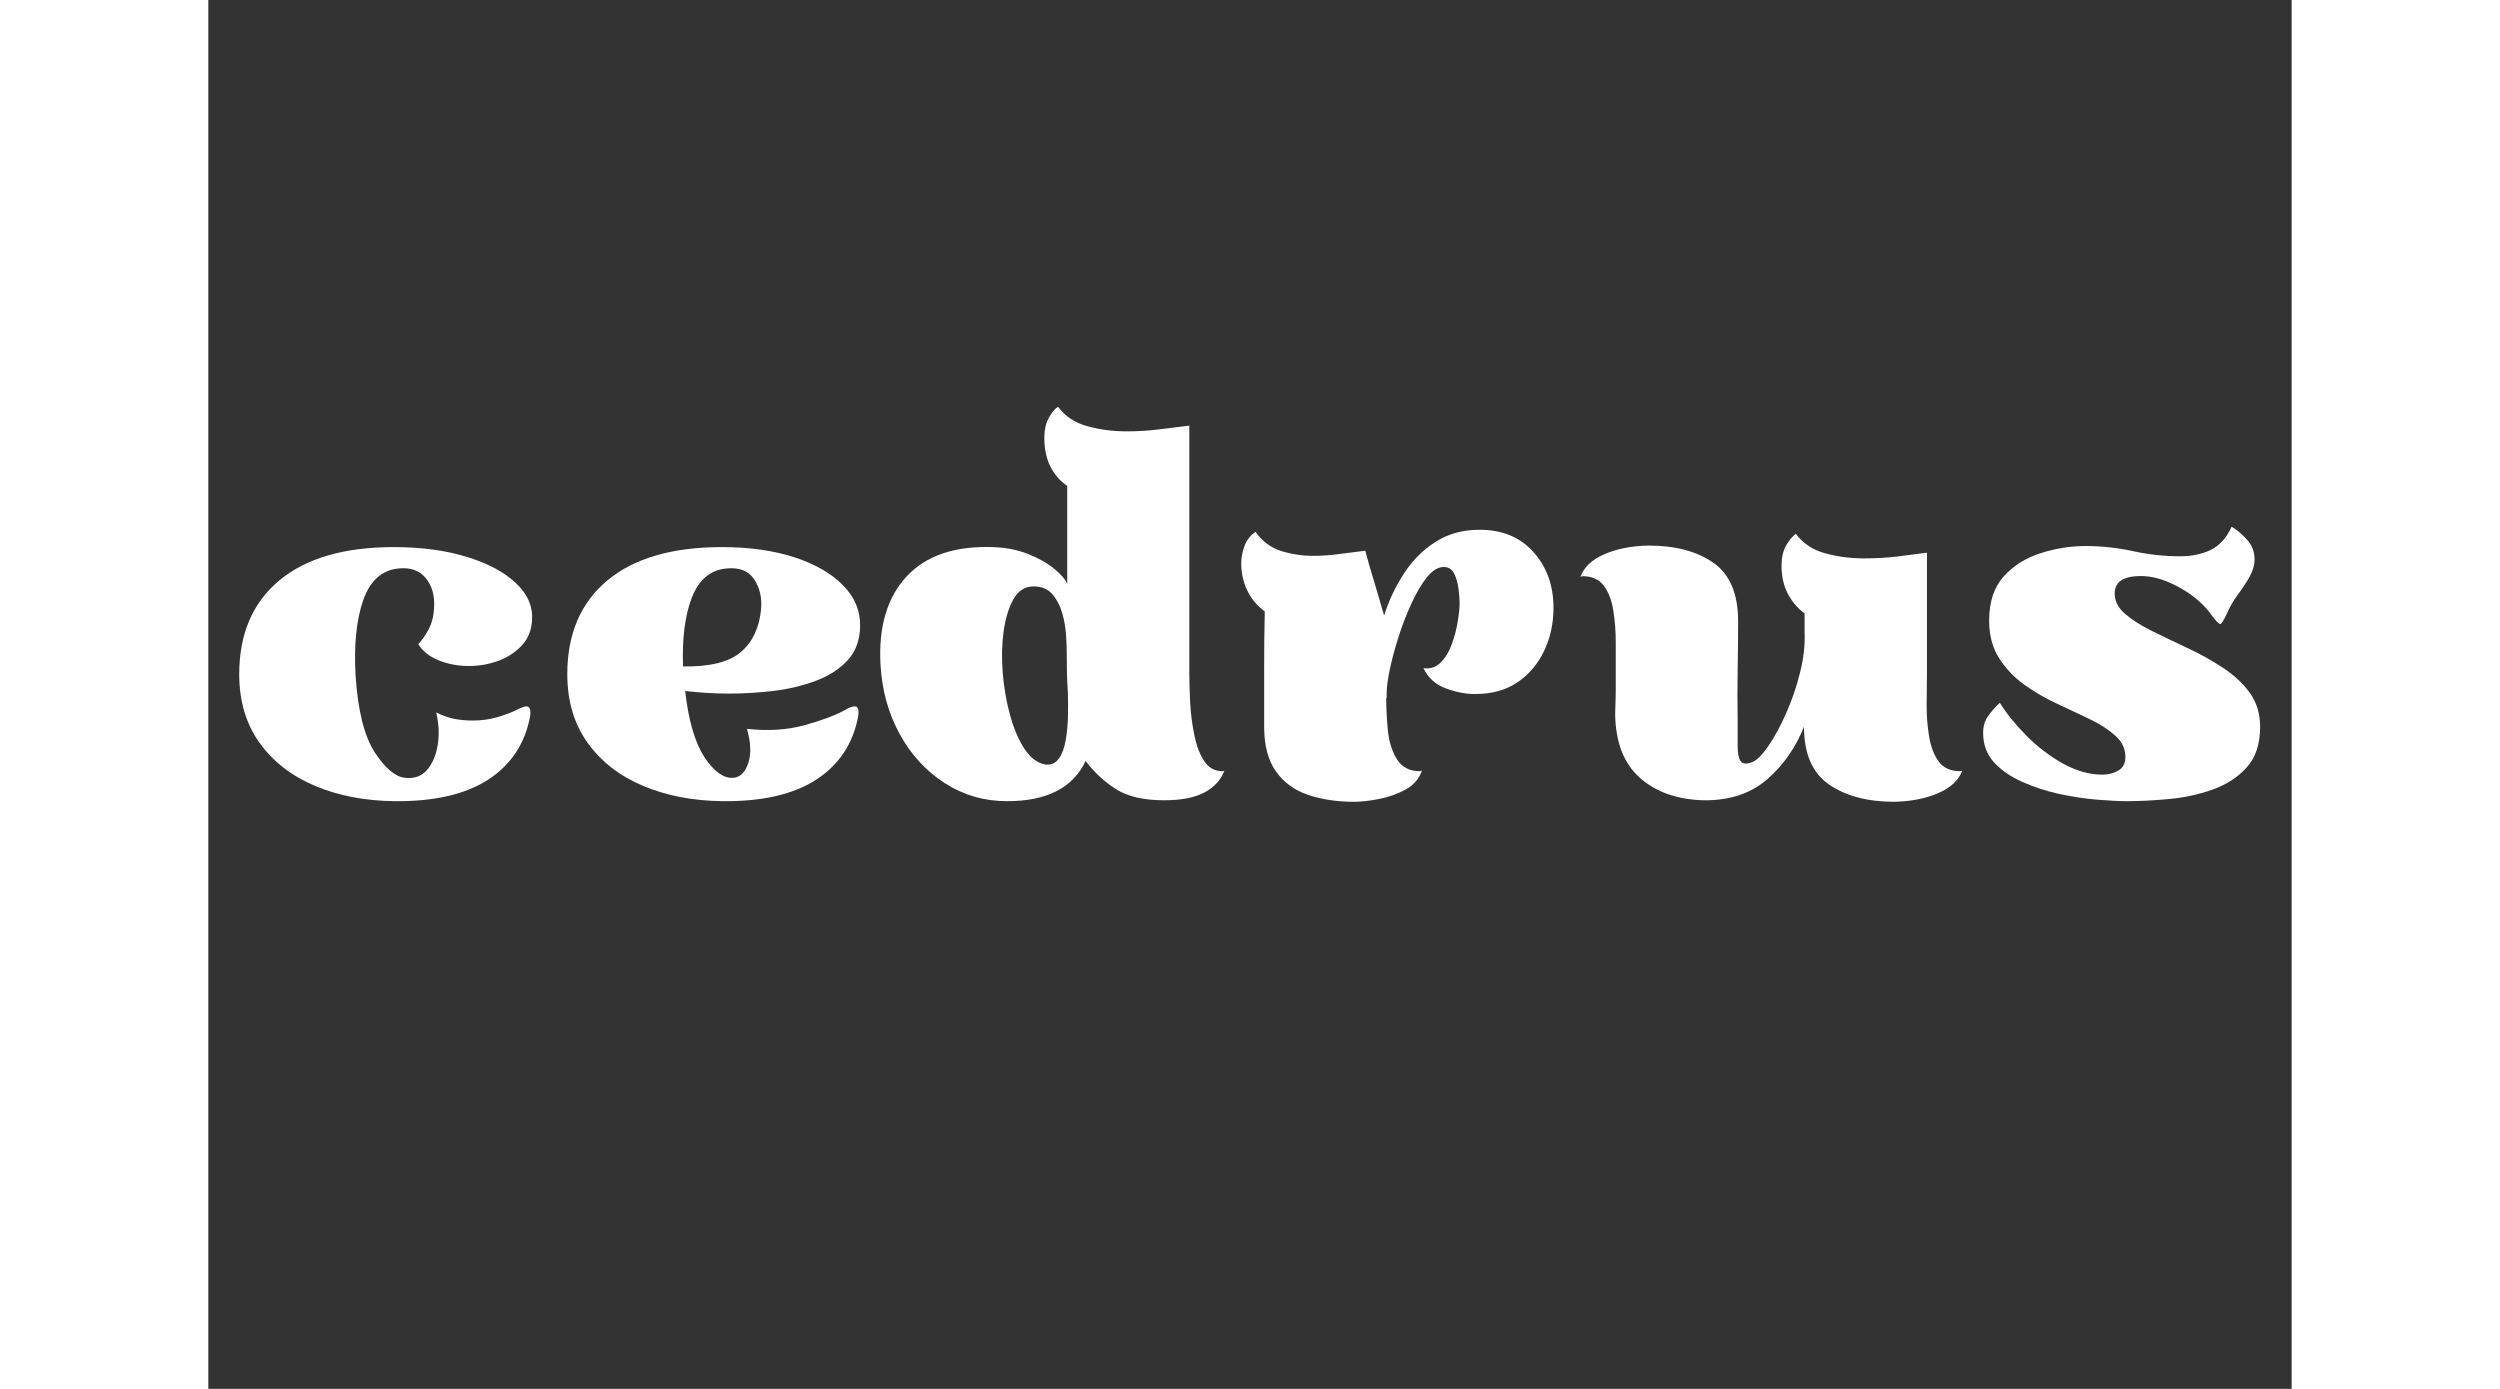
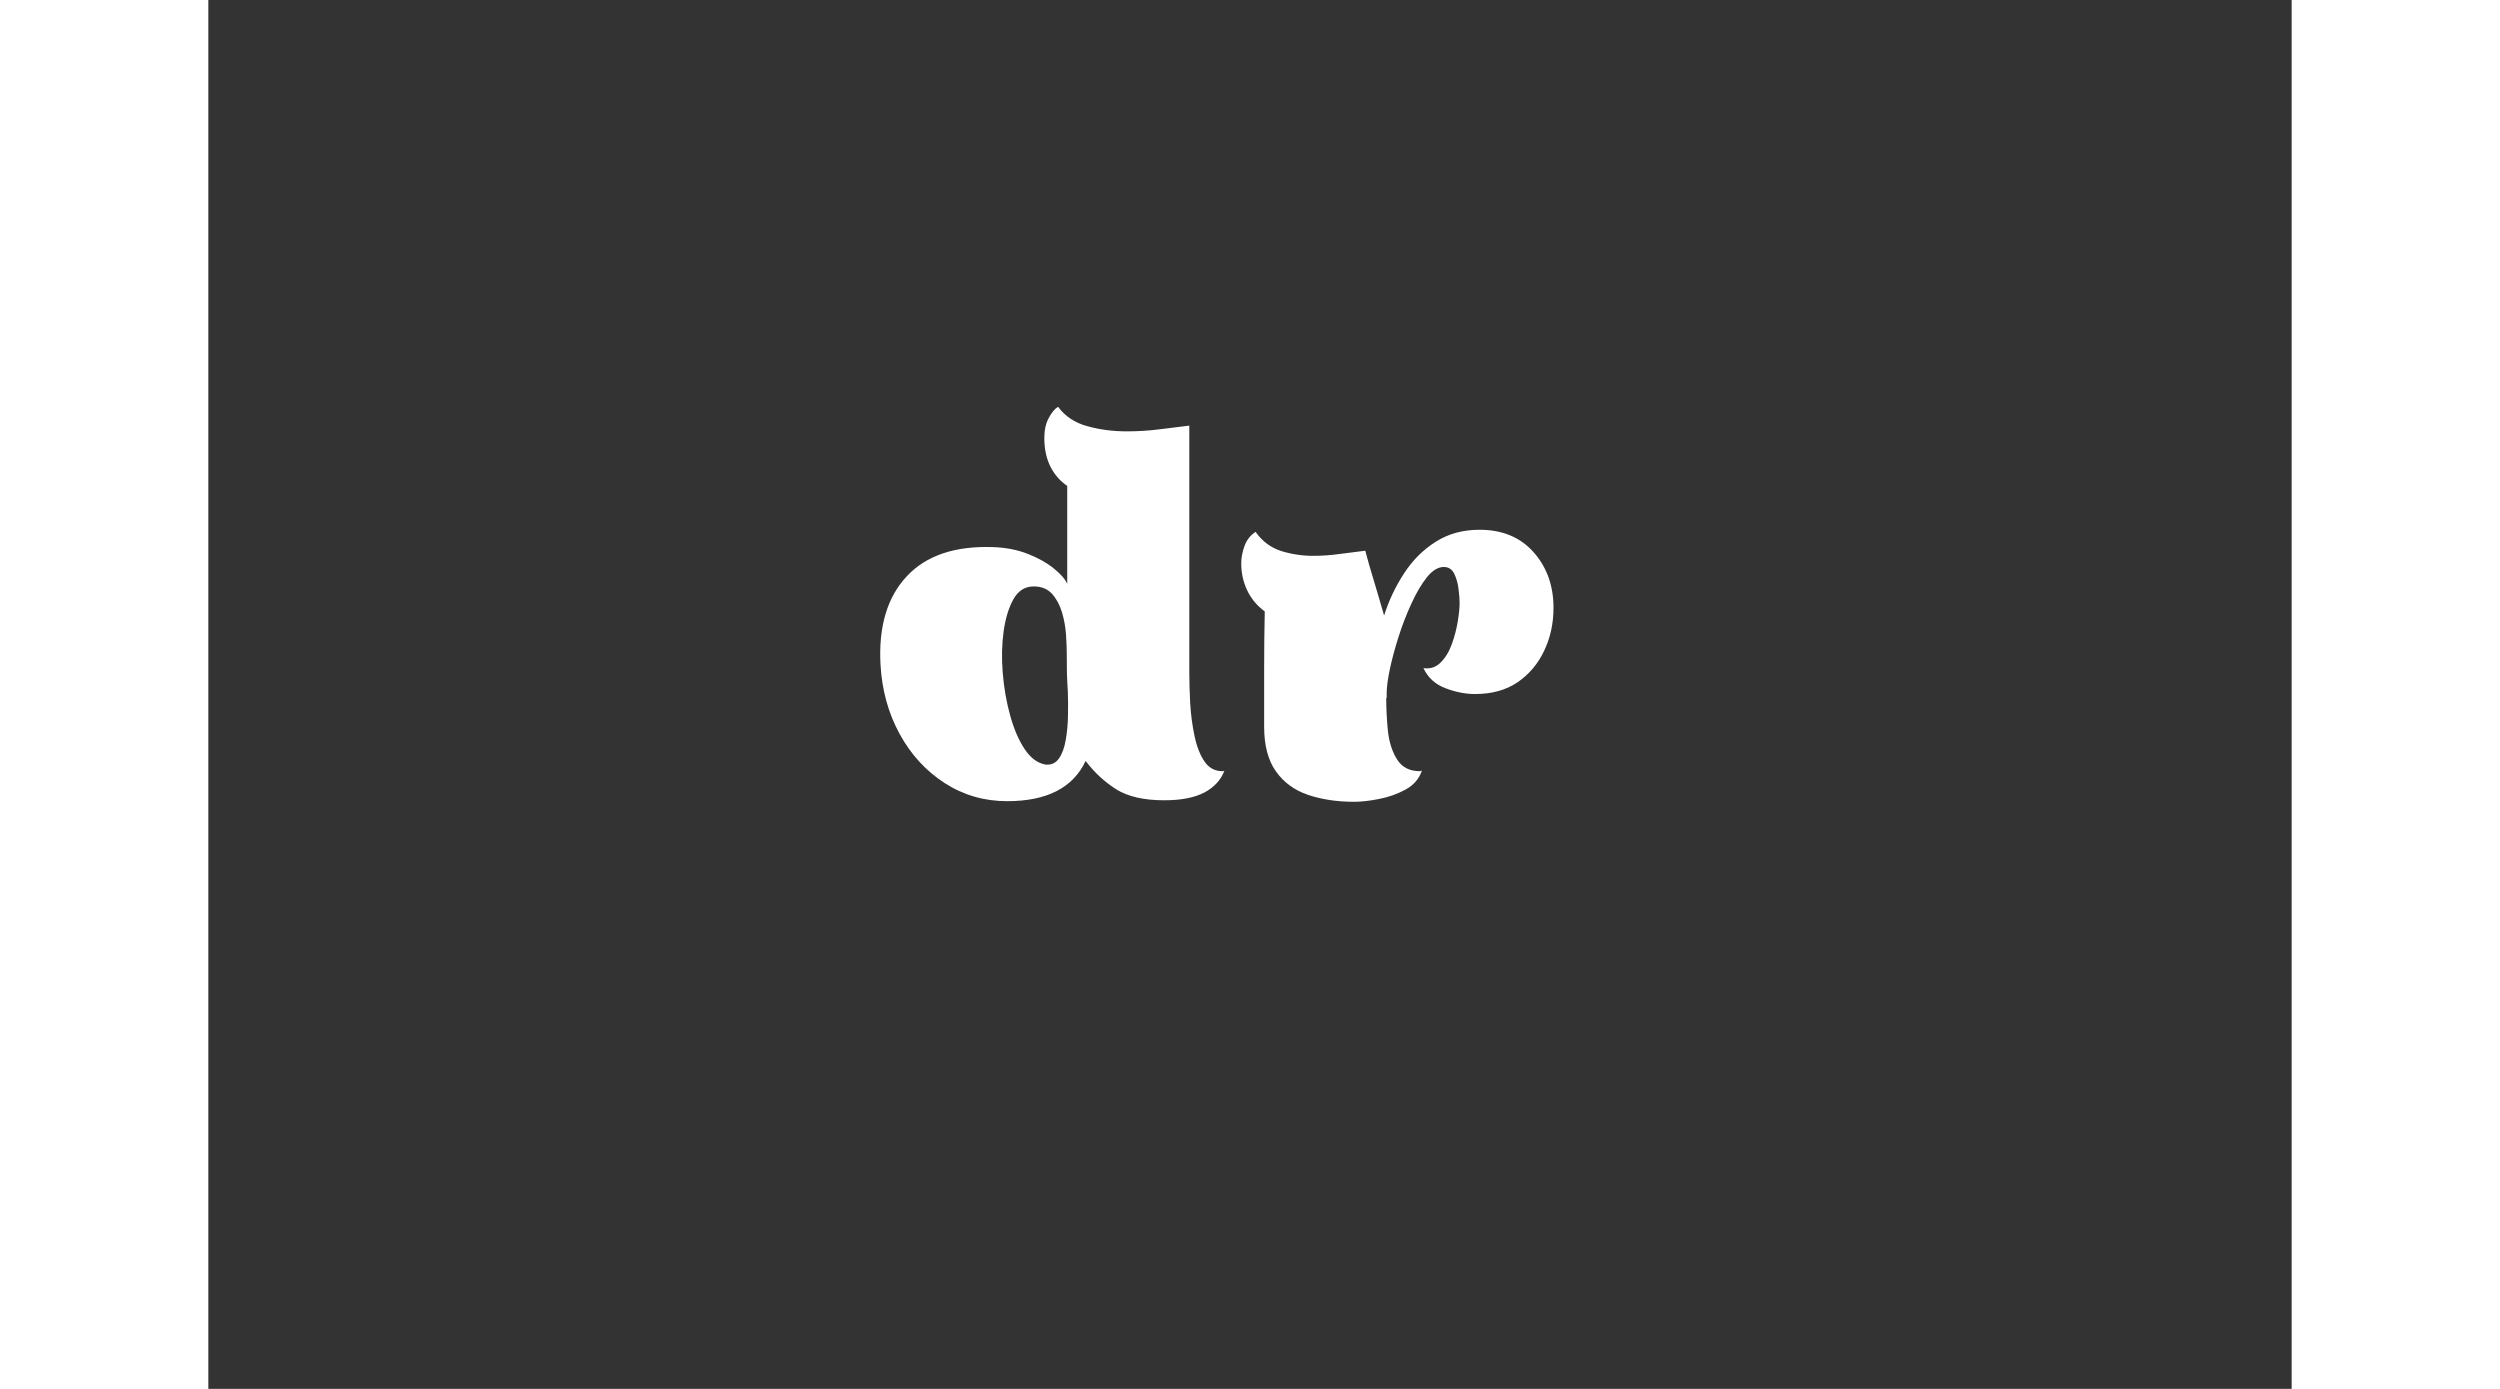
<svg xmlns="http://www.w3.org/2000/svg" width="180" zoomAndPan="magnify" viewBox="0 0 216 144" height="100" preserveAspectRatio="xMidYMid meet" version="1.0">
  <rect x="0" y="0" width="216" height="144" fill="#333333" stroke="none" />
  <defs>
    <g />
  </defs>
  <g fill="#ffffff" fill-opacity="1">
    <g transform="translate(1.875, 82.332)">
      <g>
-         <path d="M 31.484 -8.047 C 30.953 -5.223 29.504 -3.039 27.141 -1.5 C 24.773 0.031 21.547 0.773 17.453 0.734 C 14.391 0.703 11.641 0.176 9.203 -0.844 C 6.773 -1.863 4.852 -3.352 3.438 -5.312 C 2.031 -7.27 1.328 -9.645 1.328 -12.438 C 1.328 -16.594 2.707 -19.828 5.469 -22.141 C 8.238 -24.453 12.203 -25.609 17.359 -25.609 C 20.211 -25.609 22.734 -25.27 24.922 -24.594 C 27.109 -23.926 28.805 -23.02 30.016 -21.875 C 31.234 -20.727 31.789 -19.43 31.688 -17.984 C 31.613 -16.93 31.25 -16.062 30.594 -15.375 C 29.945 -14.688 29.141 -14.164 28.172 -13.812 C 27.203 -13.457 26.188 -13.281 25.125 -13.281 C 24.031 -13.281 23 -13.473 22.031 -13.859 C 21.062 -14.242 20.348 -14.805 19.891 -15.547 C 20.273 -15.941 20.633 -16.457 20.969 -17.094 C 21.312 -17.727 21.5 -18.504 21.531 -19.422 C 21.602 -20.617 21.312 -21.613 20.656 -22.406 C 20.008 -23.195 19.066 -23.523 17.828 -23.391 C 16.098 -23.211 14.879 -22.109 14.172 -20.078 C 13.473 -18.047 13.211 -15.445 13.391 -12.281 C 13.629 -8.676 14.285 -6.035 15.359 -4.359 C 16.441 -2.691 17.492 -1.801 18.516 -1.688 C 19.473 -1.582 20.234 -1.852 20.797 -2.5 C 21.359 -3.156 21.727 -4.016 21.906 -5.078 C 22.082 -6.141 22.031 -7.27 21.75 -8.469 C 22.383 -8.145 23.016 -7.922 23.641 -7.797 C 24.273 -7.68 24.895 -7.625 25.5 -7.625 C 26.414 -7.625 27.27 -7.738 28.062 -7.969 C 28.852 -8.195 29.535 -8.453 30.109 -8.734 C 30.566 -8.973 30.898 -9.094 31.109 -9.094 C 31.461 -9.094 31.586 -8.742 31.484 -8.047 Z M 31.484 -8.047 " />
-       </g>
+         </g>
    </g>
  </g>
  <g fill="#ffffff" fill-opacity="1">
    <g transform="translate(35.889, 82.332)">
      <g>
-         <path d="M 31.484 -8.047 C 30.953 -5.223 29.504 -3.039 27.141 -1.5 C 24.773 0.031 21.547 0.773 17.453 0.734 C 14.391 0.703 11.641 0.176 9.203 -0.844 C 6.773 -1.863 4.852 -3.352 3.438 -5.312 C 2.031 -7.27 1.328 -9.645 1.328 -12.438 C 1.328 -16.594 2.707 -19.828 5.469 -22.141 C 8.238 -24.453 12.203 -25.609 17.359 -25.609 C 20.211 -25.609 22.723 -25.254 24.891 -24.547 C 27.055 -23.836 28.738 -22.863 29.938 -21.625 C 31.145 -20.395 31.727 -18.973 31.688 -17.359 C 31.656 -15.941 31.223 -14.781 30.391 -13.875 C 29.566 -12.977 28.484 -12.273 27.141 -11.766 C 25.797 -11.254 24.332 -10.898 22.75 -10.703 C 21.164 -10.516 19.629 -10.422 18.141 -10.422 C 17.266 -10.422 16.438 -10.445 15.656 -10.5 C 14.883 -10.551 14.18 -10.613 13.547 -10.688 C 13.898 -7.613 14.566 -5.328 15.547 -3.828 C 16.535 -2.336 17.523 -1.625 18.516 -1.688 C 19.223 -1.727 19.742 -2.223 20.078 -3.172 C 20.41 -4.129 20.367 -5.328 19.953 -6.766 C 22.129 -6.523 24.117 -6.648 25.922 -7.141 C 27.723 -7.641 29.133 -8.172 30.156 -8.734 C 30.539 -8.973 30.875 -9.094 31.156 -9.094 C 31.477 -9.094 31.586 -8.742 31.484 -8.047 Z M 17.828 -23.391 C 16.172 -23.242 14.977 -22.242 14.25 -20.391 C 13.531 -18.547 13.223 -16.16 13.328 -13.234 C 16.117 -13.191 18.117 -13.691 19.328 -14.734 C 20.547 -15.773 21.242 -17.266 21.422 -19.203 C 21.523 -20.367 21.285 -21.391 20.703 -22.266 C 20.129 -23.148 19.172 -23.523 17.828 -23.391 Z M 17.828 -23.391 " />
-       </g>
+         </g>
    </g>
  </g>
  <g fill="#ffffff" fill-opacity="1">
    <g transform="translate(68.316, 82.332)">
      <g>
        <path d="M 22.641 -3.438 C 21.336 -0.656 18.625 0.734 14.5 0.734 C 12.133 0.734 9.977 0.109 8.031 -1.141 C 6.094 -2.391 4.535 -4.086 3.359 -6.234 C 2.18 -8.391 1.52 -10.789 1.375 -13.438 C 1.164 -17.352 2.066 -20.395 4.078 -22.562 C 6.086 -24.727 9.066 -25.742 13.016 -25.609 C 14.359 -25.566 15.566 -25.332 16.641 -24.906 C 17.711 -24.488 18.609 -23.988 19.328 -23.406 C 20.055 -22.82 20.523 -22.285 20.734 -21.797 C 20.734 -23.492 20.734 -25.188 20.734 -26.875 C 20.734 -28.57 20.734 -30.266 20.734 -31.953 C 19.992 -32.453 19.41 -33.125 18.984 -33.969 C 18.566 -34.812 18.359 -35.797 18.359 -36.922 C 18.359 -37.734 18.508 -38.422 18.812 -38.984 C 19.113 -39.555 19.438 -39.945 19.781 -40.156 C 20.52 -39.164 21.535 -38.492 22.828 -38.141 C 24.117 -37.785 25.469 -37.609 26.875 -37.609 C 28.07 -37.609 29.234 -37.68 30.359 -37.828 C 31.492 -37.973 32.504 -38.098 33.391 -38.203 C 33.391 -33.93 33.391 -29.672 33.391 -25.422 C 33.391 -21.172 33.391 -16.91 33.391 -12.641 C 33.391 -11.648 33.422 -10.566 33.484 -9.391 C 33.555 -8.211 33.707 -7.082 33.938 -6 C 34.164 -4.926 34.508 -4.051 34.969 -3.375 C 35.426 -2.707 36.047 -2.375 36.828 -2.375 C 36.93 -2.375 37 -2.395 37.031 -2.438 C 36.676 -1.477 35.988 -0.723 34.969 -0.172 C 33.945 0.367 32.555 0.641 30.797 0.641 C 28.672 0.641 27 0.254 25.781 -0.516 C 24.57 -1.297 23.523 -2.27 22.641 -3.438 Z M 18.469 -3.062 C 19.062 -3 19.523 -3.203 19.859 -3.672 C 20.203 -4.148 20.441 -4.797 20.578 -5.609 C 20.723 -6.422 20.801 -7.273 20.812 -8.172 C 20.832 -9.066 20.828 -9.891 20.797 -10.641 C 20.754 -11.273 20.723 -11.906 20.703 -12.531 C 20.691 -13.164 20.688 -13.82 20.688 -14.5 C 20.688 -15.062 20.66 -15.738 20.609 -16.531 C 20.555 -17.32 20.414 -18.098 20.188 -18.859 C 19.957 -19.617 19.613 -20.254 19.156 -20.766 C 18.695 -21.273 18.062 -21.531 17.25 -21.531 C 16.363 -21.531 15.672 -21.098 15.172 -20.234 C 14.68 -19.367 14.336 -18.254 14.141 -16.891 C 13.953 -15.535 13.922 -14.094 14.047 -12.562 C 14.172 -11.031 14.426 -9.566 14.812 -8.172 C 15.195 -6.773 15.695 -5.609 16.312 -4.672 C 16.938 -3.742 17.656 -3.207 18.469 -3.062 Z M 18.469 -3.062 " />
      </g>
    </g>
  </g>
  <g fill="#ffffff" fill-opacity="1">
    <g transform="translate(105.186, 82.332)">
      <g>
        <path d="M 20.641 -2.438 C 20.348 -1.582 19.781 -0.926 18.938 -0.469 C 18.094 -0.008 17.188 0.312 16.219 0.5 C 15.25 0.695 14.375 0.797 13.594 0.797 C 11.832 0.797 10.242 0.555 8.828 0.078 C 7.422 -0.398 6.312 -1.211 5.5 -2.359 C 4.688 -3.504 4.281 -5.047 4.281 -6.984 C 4.281 -8.961 4.281 -10.957 4.281 -12.969 C 4.281 -14.977 4.301 -16.969 4.344 -18.938 C 3.531 -19.539 2.922 -20.273 2.516 -21.141 C 2.109 -22.004 1.906 -22.926 1.906 -23.906 C 1.906 -24.508 2.02 -25.117 2.25 -25.734 C 2.477 -26.359 2.859 -26.844 3.391 -27.188 C 4.086 -26.207 4.973 -25.547 6.047 -25.203 C 7.129 -24.867 8.234 -24.703 9.359 -24.703 C 10.273 -24.703 11.18 -24.766 12.078 -24.891 C 12.984 -25.016 13.879 -25.129 14.766 -25.234 C 14.797 -25.098 14.93 -24.602 15.172 -23.75 C 15.422 -22.906 15.695 -21.977 16 -20.969 C 16.301 -19.969 16.539 -19.148 16.719 -18.516 C 17.207 -20.066 17.895 -21.52 18.781 -22.875 C 19.664 -24.238 20.758 -25.332 22.062 -26.156 C 23.363 -26.988 24.879 -27.406 26.609 -27.406 C 28.973 -27.406 30.844 -26.629 32.219 -25.078 C 33.594 -23.523 34.281 -21.602 34.281 -19.312 C 34.281 -17.688 33.953 -16.191 33.297 -14.828 C 32.648 -13.473 31.727 -12.391 30.531 -11.578 C 29.332 -10.773 27.867 -10.375 26.141 -10.375 C 25.148 -10.375 24.125 -10.578 23.062 -10.984 C 22.008 -11.391 21.254 -12.082 20.797 -13.062 C 21.492 -12.957 22.086 -13.148 22.578 -13.641 C 23.078 -14.141 23.469 -14.785 23.75 -15.578 C 24.031 -16.367 24.234 -17.148 24.359 -17.922 C 24.484 -18.703 24.547 -19.344 24.547 -19.844 C 24.547 -20.195 24.508 -20.66 24.438 -21.234 C 24.375 -21.816 24.227 -22.348 24 -22.828 C 23.77 -23.305 23.406 -23.547 22.906 -23.547 C 22.312 -23.547 21.727 -23.191 21.156 -22.484 C 20.594 -21.773 20.055 -20.863 19.547 -19.75 C 19.035 -18.645 18.586 -17.484 18.203 -16.266 C 17.816 -15.047 17.516 -13.914 17.297 -12.875 C 17.086 -11.844 16.984 -11.039 16.984 -10.469 L 16.984 -9.953 C 16.984 -9.953 16.973 -9.957 16.953 -9.969 C 16.941 -9.988 16.938 -10 16.938 -10 C 16.938 -8.906 16.992 -7.766 17.109 -6.578 C 17.234 -5.398 17.551 -4.406 18.062 -3.594 C 18.57 -2.781 19.359 -2.375 20.422 -2.375 Z M 20.641 -2.438 " />
      </g>
    </g>
  </g>
  <g fill="#ffffff" fill-opacity="1">
    <g transform="translate(141.421, 82.332)">
      <g>
-         <path d="M 40.422 -2.438 C 40.066 -1.445 39.242 -0.672 37.953 -0.109 C 36.672 0.453 35.148 0.754 33.391 0.797 C 30.598 0.797 28.336 0.195 26.609 -1 C 24.879 -2.195 24.016 -4.191 24.016 -6.984 L 24.078 -7.141 C 23.223 -4.922 21.941 -3.062 20.234 -1.562 C 18.523 -0.062 16.312 0.672 13.594 0.641 C 10.875 0.566 8.676 -0.207 7 -1.688 C 5.332 -3.176 4.477 -5.383 4.438 -8.312 C 4.438 -8.488 4.445 -8.832 4.469 -9.344 C 4.488 -9.852 4.5 -10.406 4.5 -11 C 4.5 -11.602 4.5 -12.098 4.5 -12.484 C 4.5 -13.473 4.5 -14.547 4.5 -15.703 C 4.5 -16.867 4.414 -17.973 4.25 -19.016 C 4.094 -20.055 3.77 -20.91 3.281 -21.578 C 2.789 -22.254 2.051 -22.594 1.062 -22.594 C 1.02 -22.594 0.984 -22.582 0.953 -22.562 C 0.922 -22.539 0.883 -22.531 0.844 -22.531 C 1.195 -23.52 2.016 -24.297 3.297 -24.859 C 4.586 -25.43 6.117 -25.734 7.891 -25.766 C 10.703 -25.766 12.953 -25.164 14.641 -23.969 C 16.336 -22.77 17.188 -20.758 17.188 -17.938 C 17.188 -16.414 17.172 -14.766 17.141 -12.984 C 17.109 -11.203 17.109 -9.379 17.141 -7.516 C 17.141 -6.523 17.141 -5.664 17.141 -4.938 C 17.141 -4.219 17.242 -3.707 17.453 -3.406 C 17.672 -3.113 18.078 -3.086 18.672 -3.328 C 19.129 -3.504 19.676 -4.051 20.312 -4.969 C 20.945 -5.883 21.562 -7.016 22.156 -8.359 C 22.758 -9.703 23.242 -11.117 23.609 -12.609 C 23.984 -14.109 24.141 -15.516 24.078 -16.828 L 24.078 -18.734 C 23.367 -19.254 22.789 -19.93 22.344 -20.766 C 21.906 -21.598 21.688 -22.578 21.688 -23.703 C 21.688 -24.516 21.844 -25.203 22.156 -25.766 C 22.477 -26.328 22.816 -26.734 23.172 -26.984 C 23.91 -25.992 24.922 -25.32 26.203 -24.969 C 27.492 -24.613 28.848 -24.438 30.266 -24.438 C 31.461 -24.438 32.625 -24.504 33.75 -24.641 C 34.883 -24.785 35.891 -24.914 36.766 -25.031 L 36.766 -12.641 C 36.766 -11.648 36.754 -10.566 36.734 -9.391 C 36.723 -8.211 36.805 -7.082 36.984 -6 C 37.16 -4.926 37.492 -4.051 37.984 -3.375 C 38.484 -2.707 39.223 -2.375 40.203 -2.375 C 40.273 -2.375 40.348 -2.395 40.422 -2.438 Z M 40.422 -2.438 " />
-       </g>
+         </g>
    </g>
  </g>
  <g fill="#ffffff" fill-opacity="1">
    <g transform="translate(182.682, 82.332)">
      <g>
-         <path d="M 30.047 -6.984 C 30.047 -5.18 29.578 -3.77 28.641 -2.75 C 27.711 -1.727 26.523 -0.961 25.078 -0.453 C 23.629 0.055 22.117 0.379 20.547 0.516 C 18.984 0.66 17.551 0.734 16.25 0.734 C 15.438 0.734 14.398 0.68 13.141 0.578 C 11.891 0.473 10.582 0.273 9.219 -0.016 C 7.863 -0.316 6.586 -0.734 5.391 -1.266 C 4.191 -1.797 3.211 -2.473 2.453 -3.297 C 1.703 -4.129 1.328 -5.145 1.328 -6.344 C 1.328 -7.02 1.5 -7.602 1.844 -8.094 C 2.195 -8.582 2.602 -9.039 3.062 -9.469 C 3.738 -8.375 4.648 -7.242 5.797 -6.078 C 6.941 -4.922 8.207 -3.953 9.594 -3.172 C 10.988 -2.398 12.359 -2.016 13.703 -2.016 C 14.305 -2.016 14.852 -2.156 15.344 -2.438 C 15.832 -2.719 16.078 -3.191 16.078 -3.859 C 16.078 -4.703 15.734 -5.43 15.047 -6.047 C 14.359 -6.672 13.484 -7.238 12.422 -7.75 C 11.367 -8.258 10.234 -8.797 9.016 -9.359 C 7.797 -9.922 6.656 -10.582 5.594 -11.344 C 4.539 -12.102 3.672 -13.02 2.984 -14.094 C 2.297 -15.176 1.953 -16.473 1.953 -17.984 C 1.953 -19.922 2.453 -21.445 3.453 -22.562 C 4.461 -23.676 5.734 -24.477 7.266 -24.969 C 8.805 -25.469 10.367 -25.719 11.953 -25.719 C 13.609 -25.719 15.25 -25.539 16.875 -25.188 C 18.5 -24.832 20.125 -24.656 21.75 -24.656 C 22.945 -24.656 24.004 -24.875 24.922 -25.312 C 25.836 -25.758 26.562 -26.562 27.094 -27.719 C 27.688 -27.363 28.227 -26.906 28.719 -26.344 C 29.219 -25.781 29.469 -25.113 29.469 -24.344 C 29.469 -23.738 29.289 -23.125 28.938 -22.5 C 28.582 -21.883 28.176 -21.27 27.719 -20.656 C 27.258 -20.039 26.875 -19.363 26.562 -18.625 C 26.238 -17.957 26.023 -17.625 25.922 -17.625 C 25.785 -17.625 25.504 -17.906 25.078 -18.469 C 24.297 -19.594 23.227 -20.539 21.875 -21.312 C 20.52 -22.094 19.258 -22.52 18.094 -22.594 C 16.008 -22.695 14.969 -22.098 14.969 -20.797 C 14.969 -20.016 15.32 -19.316 16.031 -18.703 C 16.738 -18.086 17.664 -17.492 18.812 -16.922 C 19.957 -16.359 21.172 -15.773 22.453 -15.172 C 23.742 -14.578 24.969 -13.898 26.125 -13.141 C 27.289 -12.391 28.234 -11.52 28.953 -10.531 C 29.68 -9.539 30.047 -8.359 30.047 -6.984 Z M 30.047 -6.984 " />
-       </g>
+         </g>
    </g>
  </g>
</svg>